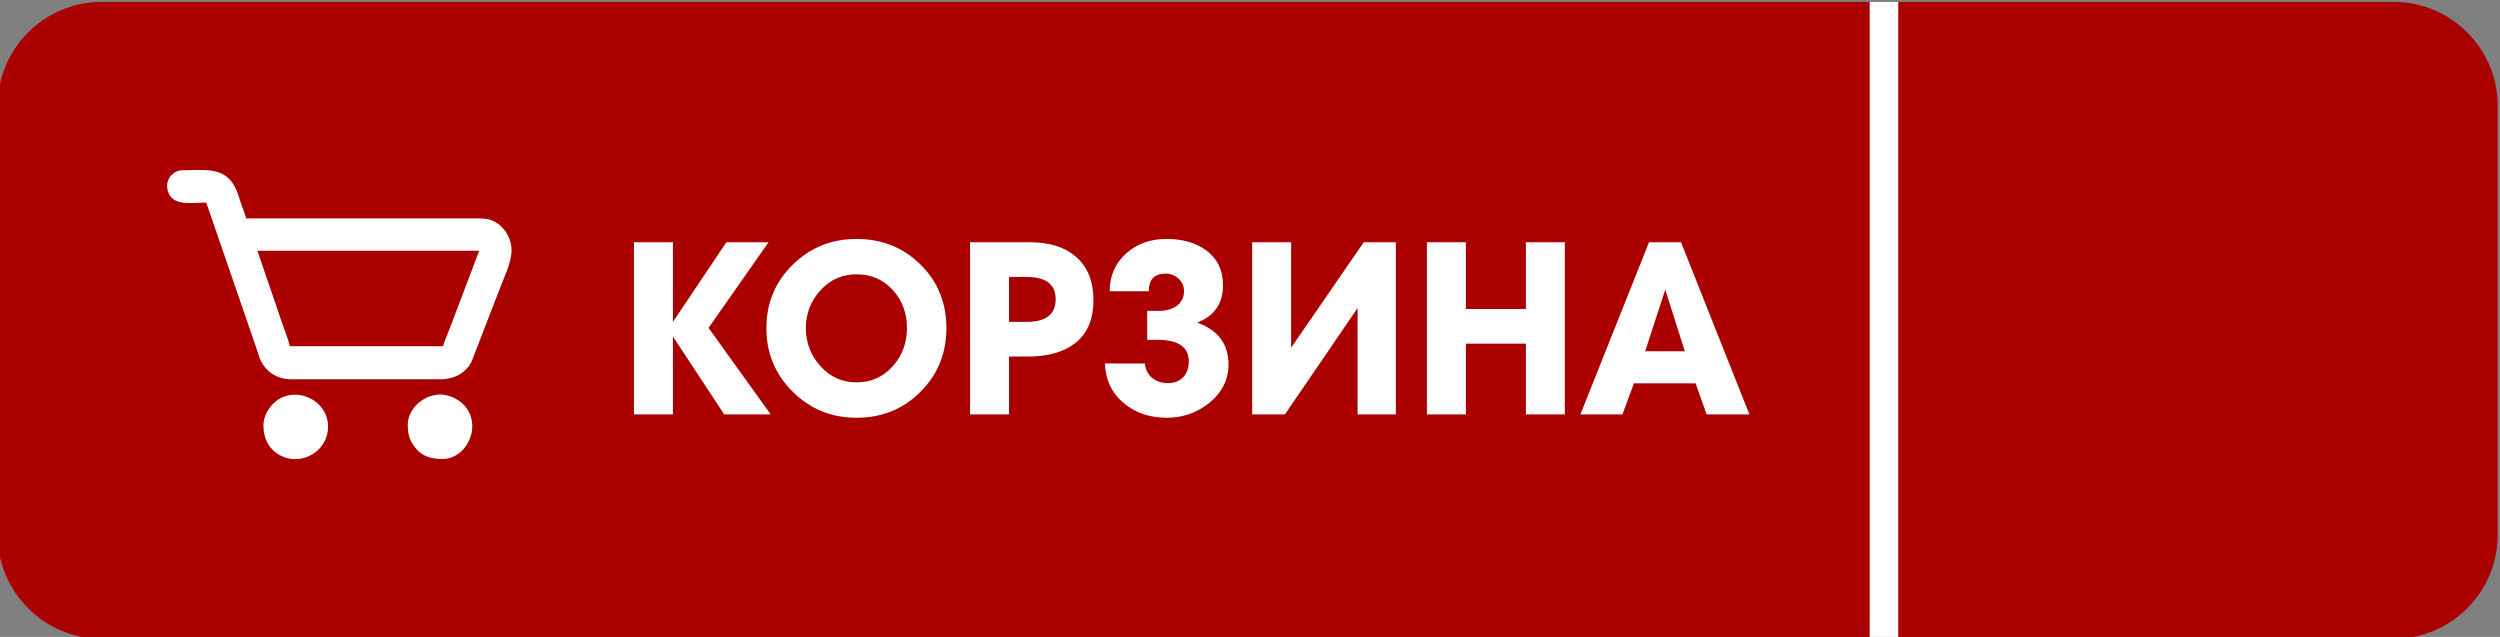
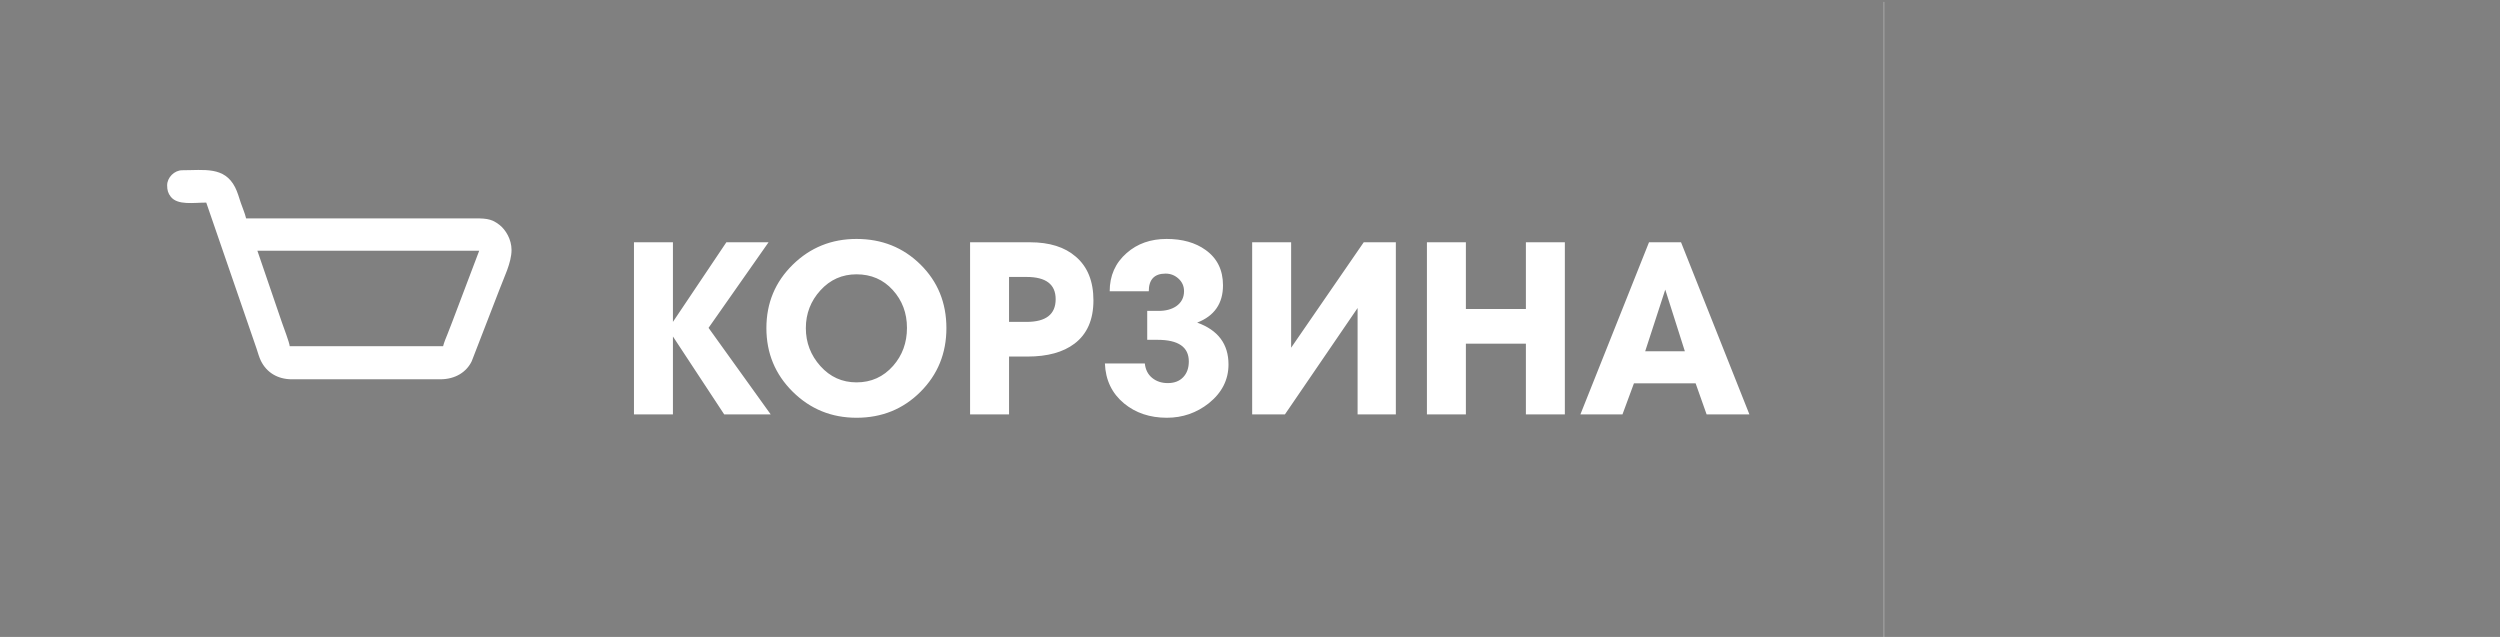
<svg xmlns="http://www.w3.org/2000/svg" xml:space="preserve" width="62.509mm" height="15.925mm" style="shape-rendering:geometricPrecision; text-rendering:geometricPrecision; image-rendering:optimizeQuality; fill-rule:evenodd; clip-rule:evenodd" viewBox="0 0 6250.88 1592.46">
  <rect x="0" y="0" width="6250.88" height="1592.46" fill="#808080" stroke="none" />
  <defs>
    <style type="text/css">  .fil0 {fill:#AB0000} .fil1 {fill:white} .fil2 {fill:white;fill-rule:nonzero}  </style>
  </defs>
  <g id="Слой_x0020_1">
-     <path class="fil0" d="M253.63 4.73l5732 0c142.71,0 259.44,116.74 259.44,259.44l0 1073.58c0,142.7 -116.73,259.44 -259.44,259.44l-5732 0c-142.71,0 -259.44,-116.74 -259.44,-259.44l0 -1073.58c0,-142.7 116.73,-259.44 259.44,-259.44z" />
    <path class="fil1" d="M643.54 626.86l554.64 0 -67.67 178.62c-3.91,9.83 -7.48,19.67 -11.57,29.79 -3.3,8.15 -8.89,21.27 -11.01,30.35l-383.55 0c-0.84,-9.97 -15.38,-47.01 -19.51,-59.45l-61.33 -179.31zm-225.62 -163.58c0,11.99 2.37,20.21 9.02,28.58 17.38,21.92 56.74,14.67 88.75,14.67l125.73 364.98c3.31,9.95 6.36,21.39 10.83,30.53 14.22,29.04 41.64,46.31 77.77,46.31l370.39 0c39.07,0 66.23,-18.74 79.01,-45.07l69.24 -178.94c11.1,-30.04 30.36,-67.31 30.36,-99.36 0,-26.62 -14.71,-50.43 -29.76,-62.37 -22.38,-17.75 -37.2,-16.6 -75.52,-16.6l-558.4 0c-3.12,-13.37 -9,-25.99 -13.4,-39.24 -4.22,-12.7 -7.98,-26.44 -14.13,-38.52 -26.72,-52.43 -77.26,-42.57 -132.29,-42.57 -19.46,0 -37.6,18.14 -37.6,37.6z" />
-     <path class="fil1" d="M1019.56 1063.04c0,28.38 7.2,42.48 22.24,60.49 15.44,18.48 40.6,24.12 64.25,24.12 63.02,0 101.84,-87.25 52.22,-136.83 -13.81,-13.8 -35.69,-23.5 -56.26,-24.61 -9.11,-0.49 -25.15,3.65 -32.26,6.69 -27.91,11.92 -50.19,39.07 -50.19,70.14z" />
-     <path class="fil1" d="M658.58 1063.04c0,34.57 15.24,62.25 43.82,76.5 52.85,26.37 117.86,-11.86 117.86,-72.74 0,-69.68 -87.18,-105.61 -135.88,-58.8 -11.9,11.43 -25.8,32.66 -25.8,55.04z" />
    <path class="fil2" d="M1927.03 1036.14l-116.26 0 -128.21 -194.86 0 194.86 -97.43 0 0 -430.37 97.43 0 0 199.05 133.59 -199.05 105.5 0 -150.03 213.99 155.41 216.38zm214.58 8.37c-62.57,0 -115.76,-21.72 -159.6,-65.15 -43.83,-43.44 -65.75,-96.44 -65.75,-159 0,-62.56 21.92,-115.36 65.75,-158.4 43.84,-43.04 97.03,-64.55 159.6,-64.55 63.36,0 116.65,21.32 159.89,63.95 43.24,42.64 64.85,95.64 64.85,159 0,62.96 -21.61,116.06 -64.85,159.29 -43.24,43.24 -96.53,64.86 -159.89,64.86zm0 -358.64c-35.87,0 -65.95,13.35 -90.26,40.05 -24.31,26.7 -36.46,58.18 -36.46,94.44 0,36.26 12.15,67.94 36.46,95.04 24.31,27.1 54.39,40.64 90.26,40.64 36.66,0 67.14,-13.74 91.45,-41.24 23.11,-26.3 34.67,-57.98 34.67,-95.04 0,-37.06 -11.86,-68.64 -35.57,-94.74 -23.71,-26.1 -53.89,-39.15 -90.55,-39.15zm381.35 350.27l-97.43 0 0 -430.37 150.03 0c48.62,0 86.67,11.96 114.17,35.87 29.49,25.1 44.23,61.56 44.23,109.38 0,48.22 -15.74,84.28 -47.32,108.19 -28.39,21.52 -67.54,32.28 -117.55,32.28l-46.13 0 0 144.65zm0 -343.69l0 112.37 43.84 0c48.51,0 72.72,-18.93 72.72,-56.79 0,-37.06 -24.21,-55.58 -72.72,-55.58l-43.84 0zm548.72 218.76c0,38.26 -16.34,70.54 -49.01,96.84 -30.69,24.3 -65.75,36.46 -105.21,36.46 -42.23,0 -77.9,-11.96 -106.99,-35.87 -30.28,-25.1 -46.22,-58.37 -47.82,-99.82l99.82 0c1.6,15.35 7.67,27.3 18.23,35.97 10.56,8.66 23.61,13.05 39.16,13.05 16.33,0 29.18,-4.88 38.55,-14.75 9.36,-9.76 14.05,-22.91 14.05,-39.35 0,-36.06 -26.1,-54.09 -78.31,-54.09 -7.57,0 -16.14,0 -25.7,0l0 -72.33 28.89 0c17.24,0 31.68,-3.78 43.34,-11.45 13.25,-9.17 19.82,-21.82 19.82,-37.86 0,-12.45 -4.58,-22.91 -13.75,-31.28 -9.26,-8.47 -20.02,-12.65 -32.37,-12.65 -28,0 -42.04,14.74 -42.04,44.23l-97.73 0c0,-39.05 14.14,-70.93 42.44,-95.64 26.69,-23.51 59.97,-35.26 99.82,-35.26 39.45,0 71.92,9.16 97.43,27.49 29.09,20.72 43.63,50.21 43.63,88.47 0,45.42 -21.52,76.51 -64.55,93.24 52.2,18.73 78.3,53.6 78.3,104.6zm418.41 124.93l-95.64 0 0 -265.99 -181.71 265.99 -81.89 0 0 -430.37 97.43 0 0 263.6 181.51 -263.6 80.3 0 0 430.37zm422.59 0l-97.43 0 0 -176.93 -150.03 0 0 176.93 -97.43 0 0 -430.37 97.43 0 0 166.77 150.03 0 0 -166.77 97.43 0 0 430.37zm461.46 0l-107 0 -27.49 -77.7 -154.22 0 -28.69 77.7 -105.2 0 171.55 -430.37 80.09 0 170.96 430.37zm-161.39 -157.8l-49.02 -154.22 -50.21 154.22 99.23 0z" />
    <path class="fil1" d="M4710.3 4.73l0.55 0c0.07,0 0.12,0.05 0.12,0.11l0 1592.24c0,0.06 -0.05,0.11 -0.12,0.11l-0.55 0c-0.07,0 -0.12,-0.05 -0.12,-0.11l0 -1592.24c0,-0.06 0.05,-0.11 0.12,-0.11z" />
-     <polygon class="fil2" points="4746.25,4.73 4746.25,1597.19 4674.9,1597.19 4674.9,4.73 " />
  </g>
</svg>